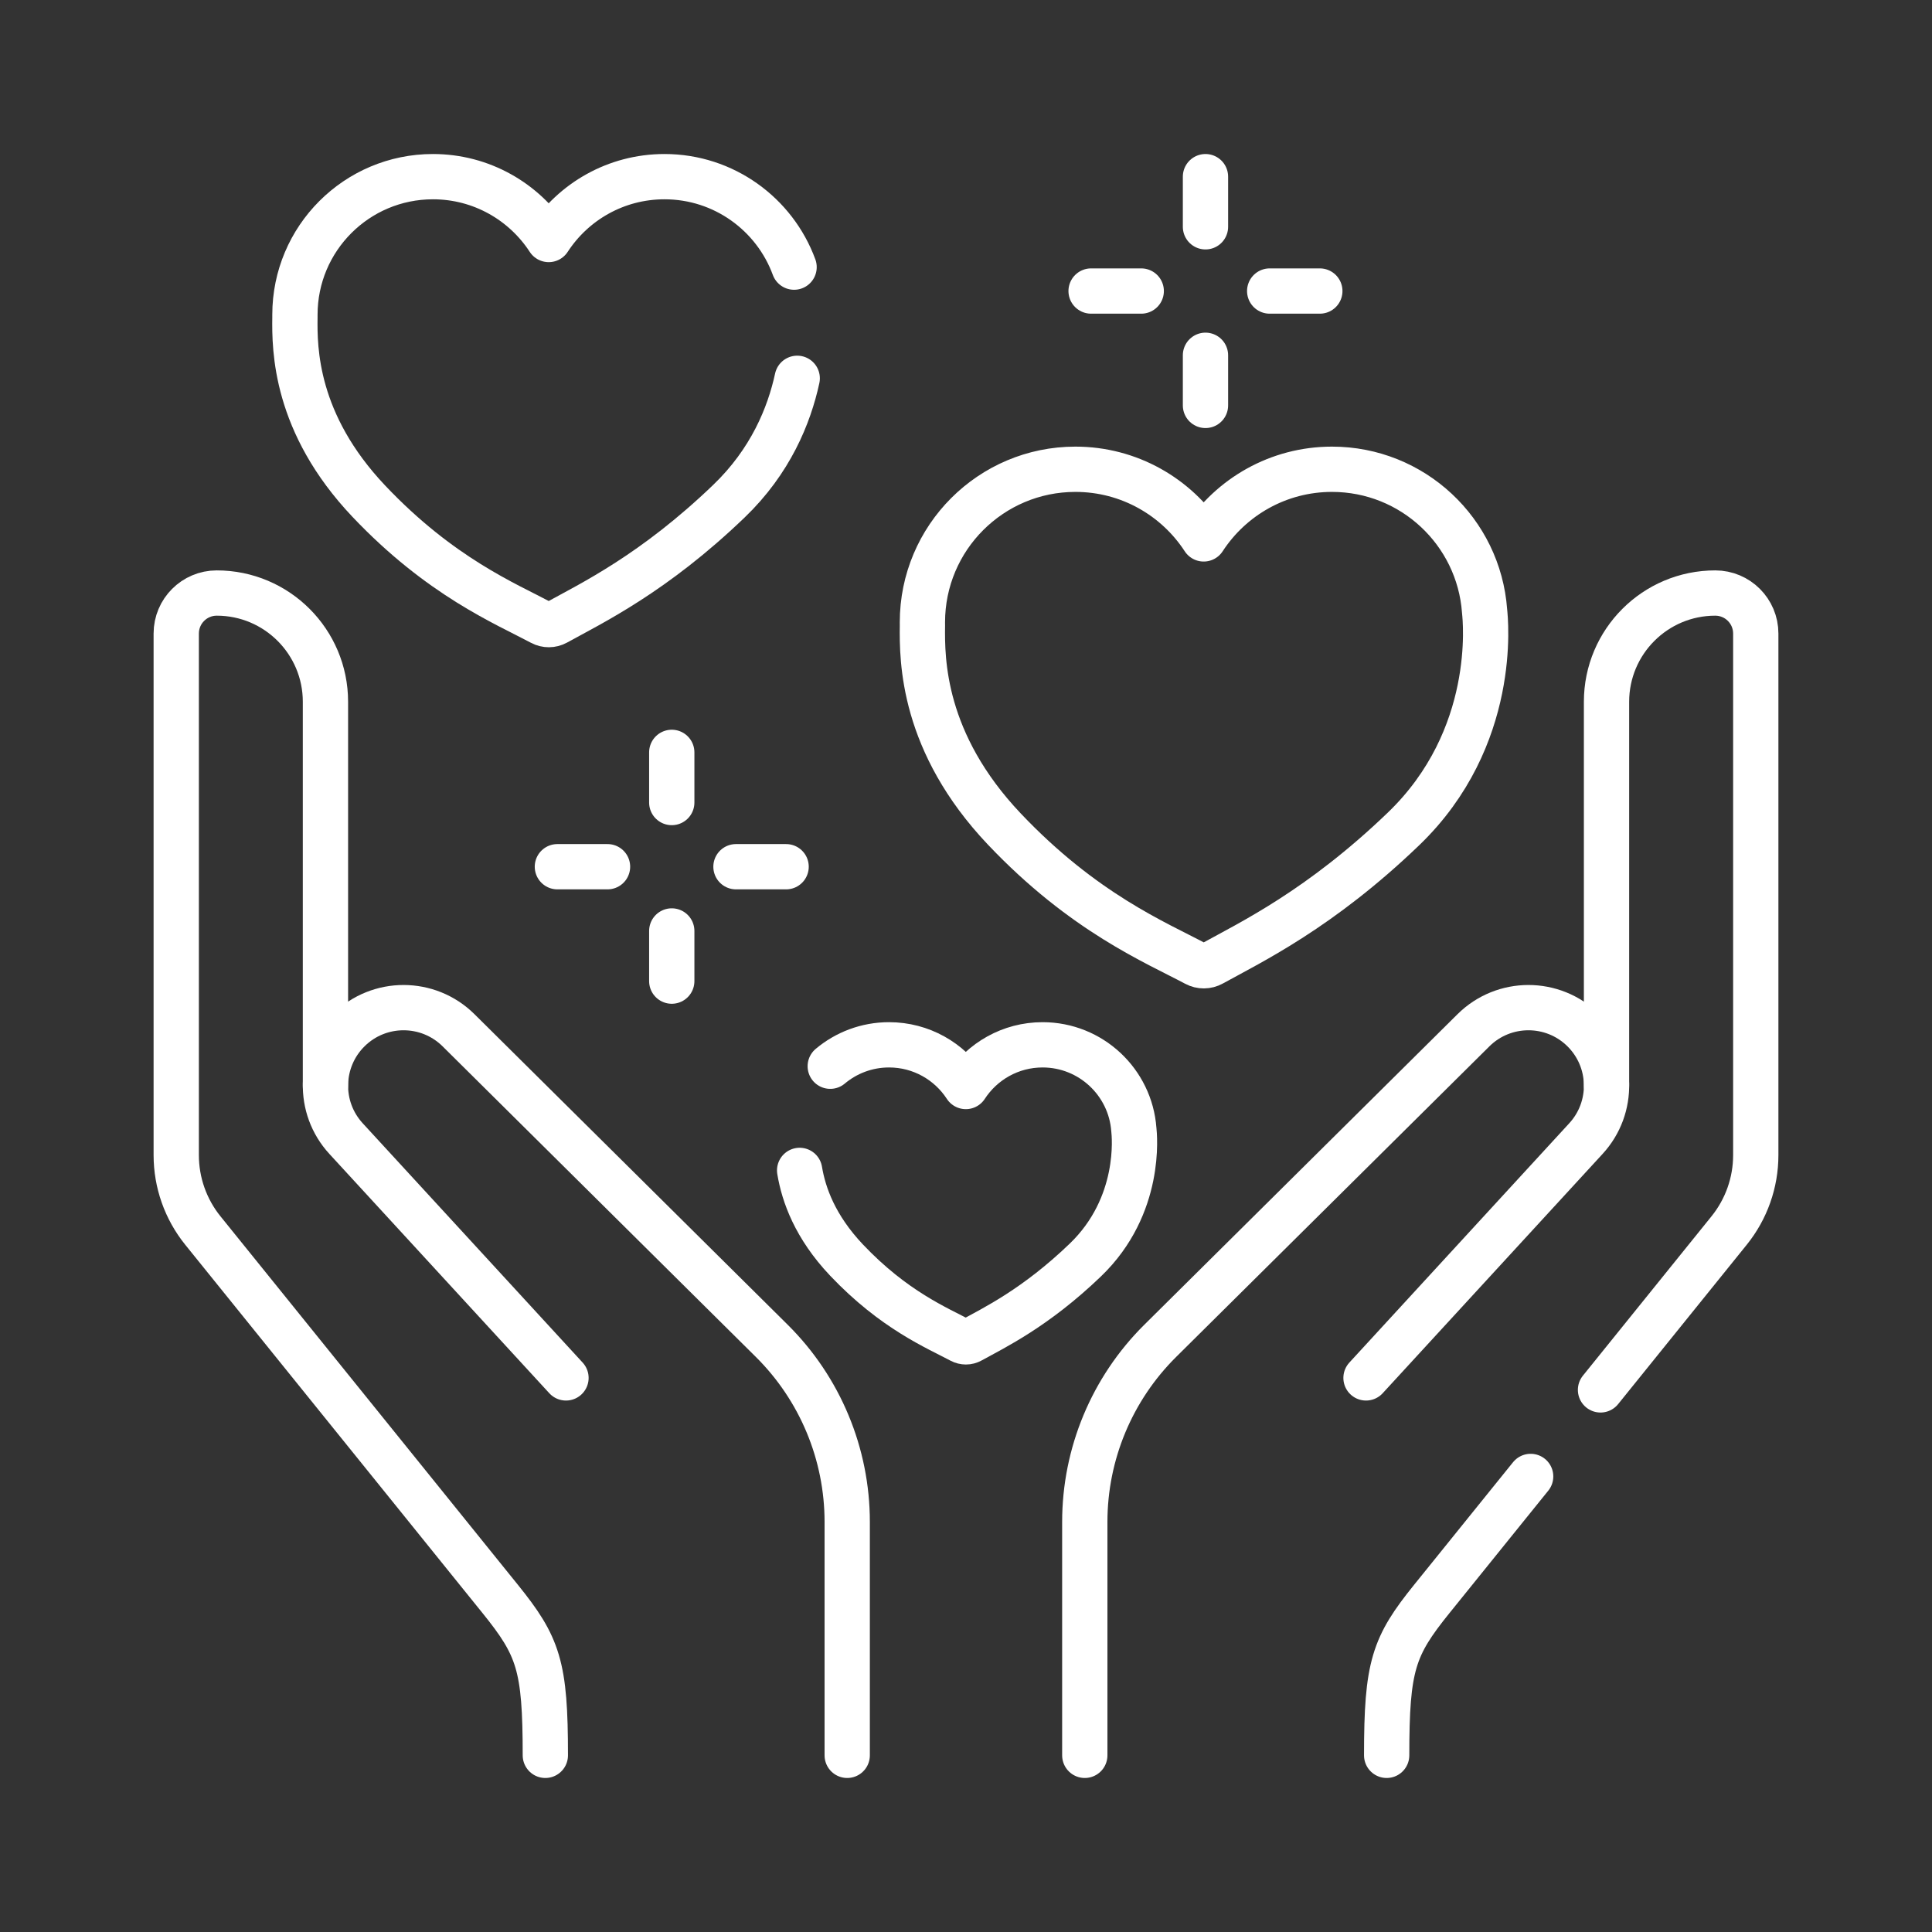
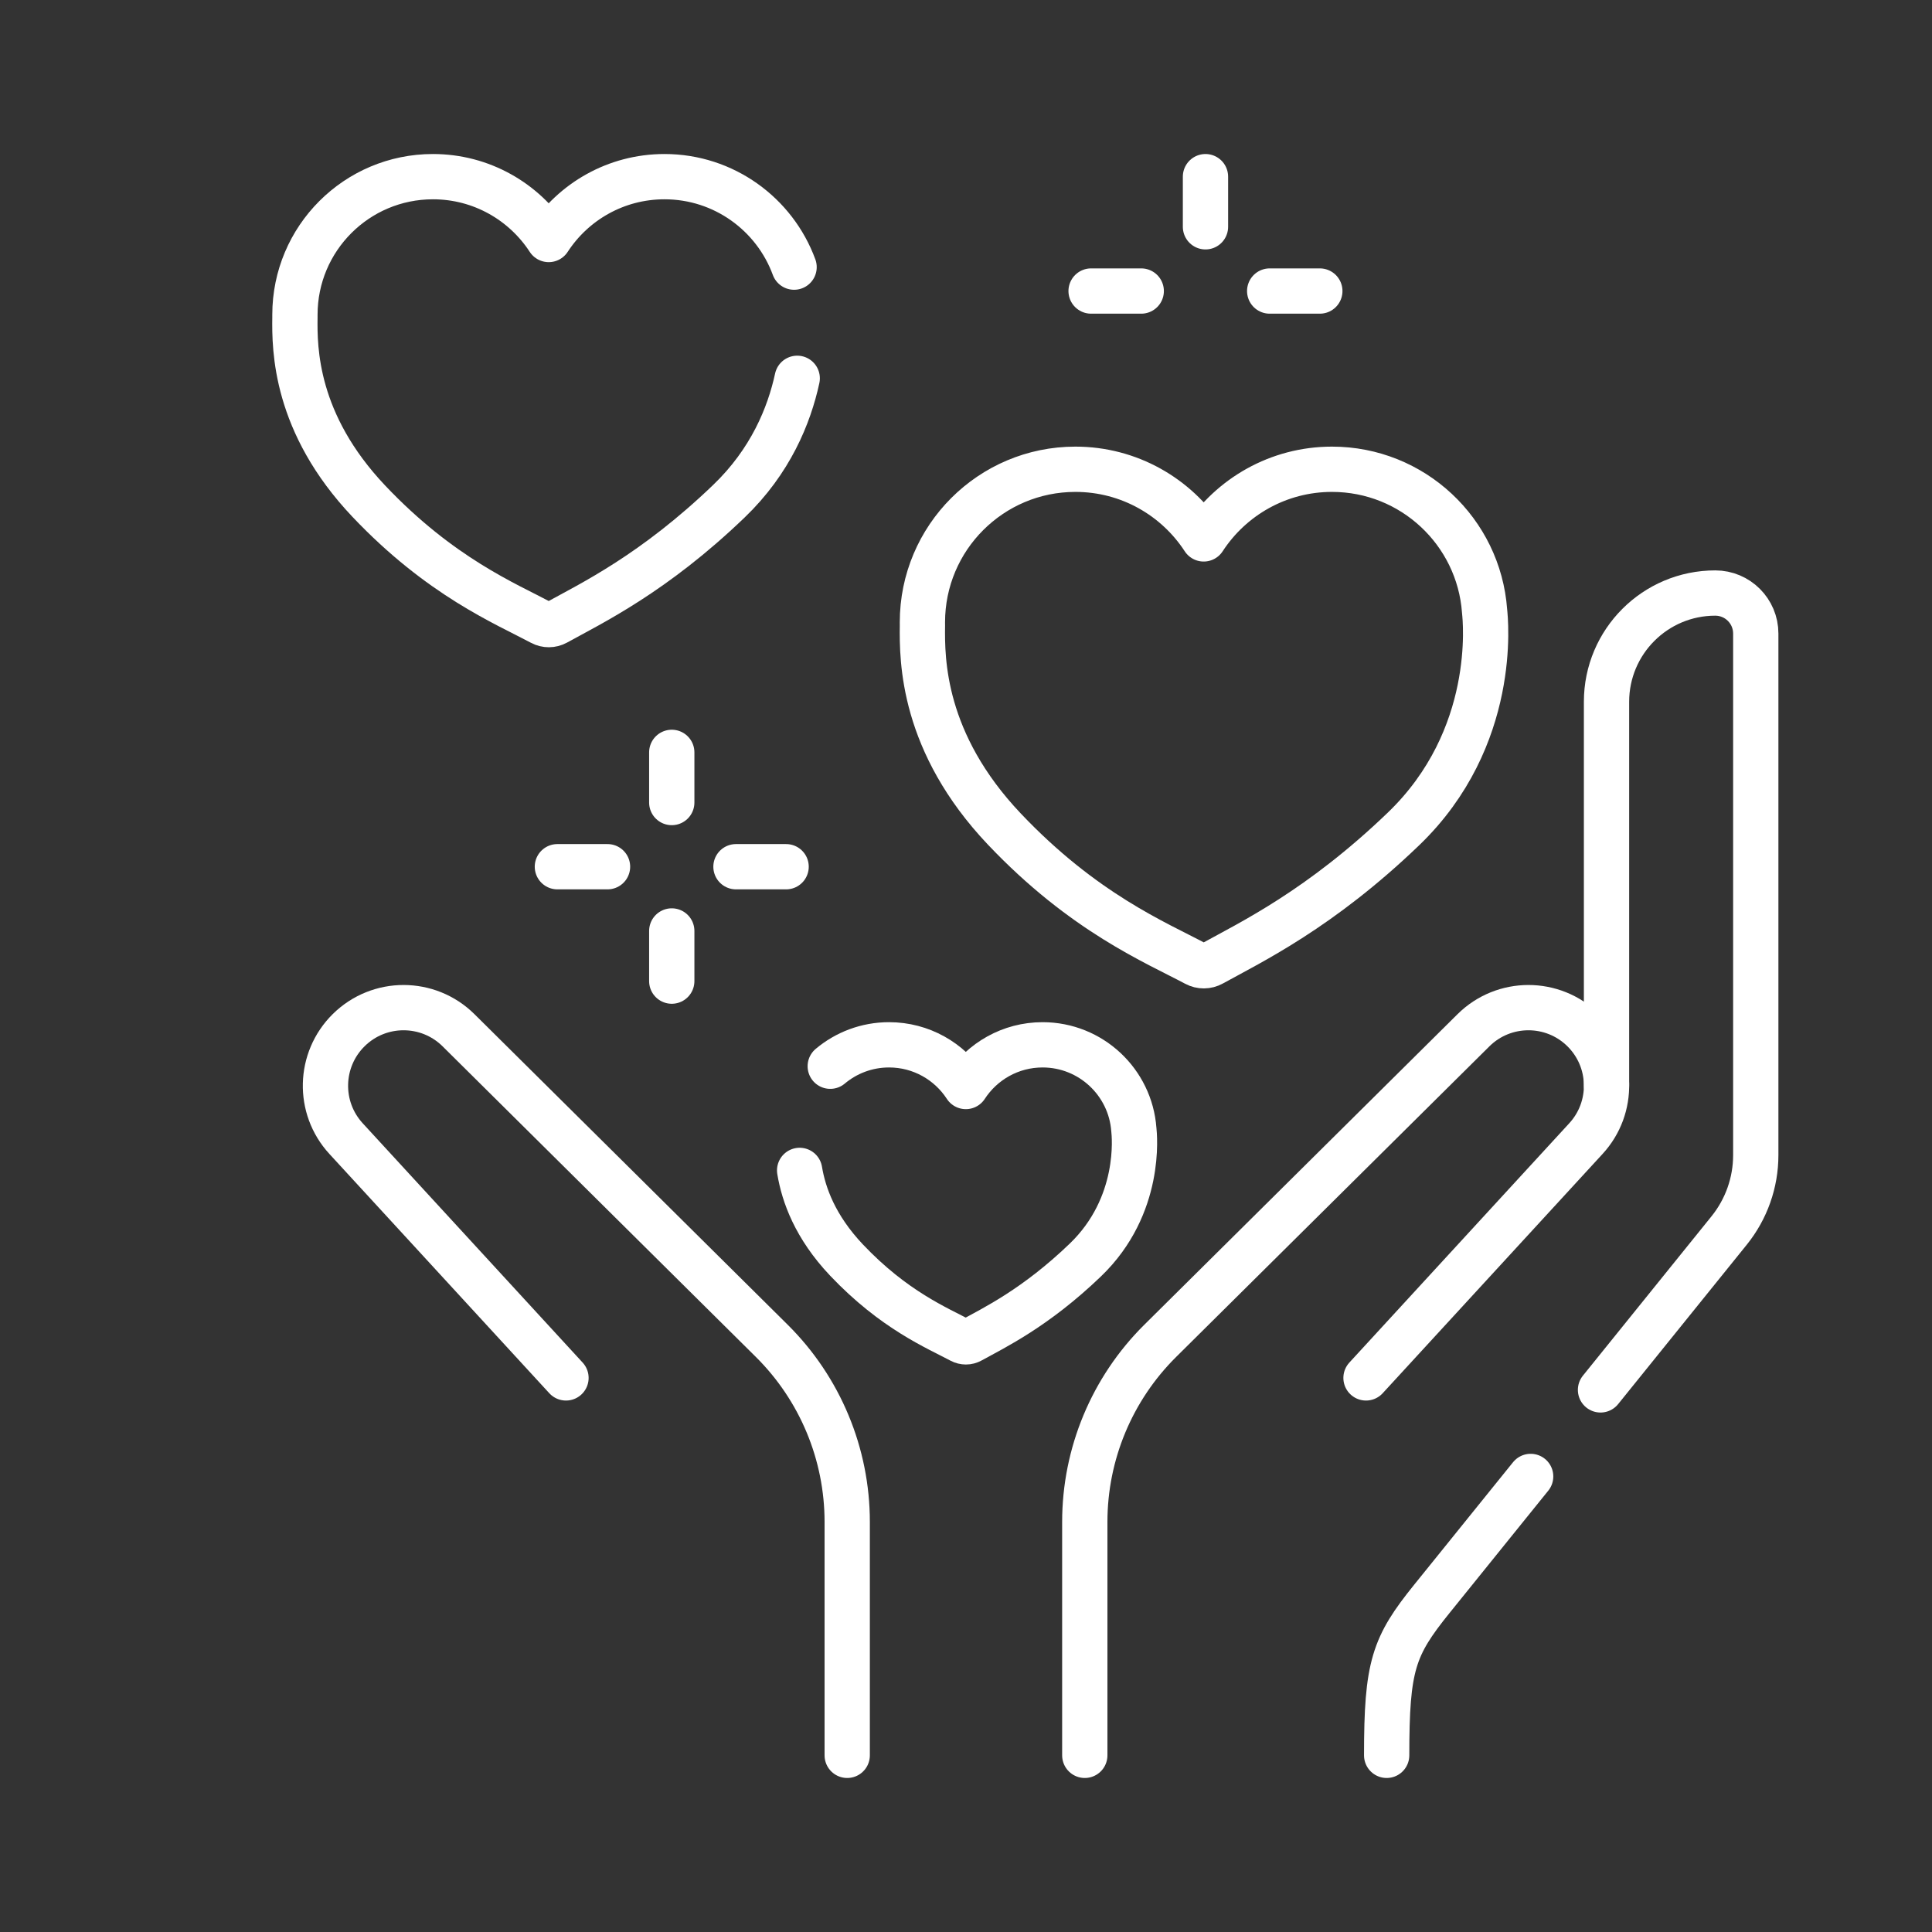
<svg xmlns="http://www.w3.org/2000/svg" width="64" height="64" viewBox="0 0 64 64" fill="none">
  <rect x="0" y="0" width="64" height="64" fill="#333333" stroke="none" />
-   <path d="M18.065 58.148C18.065 55.179 17.839 54.539 16.567 52.963L15.963 52.215L13.987 49.766L6.72 40.763C6.149 40.056 5.838 39.174 5.838 38.265V20.987C5.838 20.246 6.439 19.645 7.18 19.645C9.169 19.645 10.781 21.258 10.781 23.247V35.965" stroke="white" stroke-width="1.5" stroke-miterlimit="10" stroke-linecap="round" stroke-linejoin="round" />
  <path d="M28.065 58.148V50.416C28.065 48.163 27.166 46.004 25.566 44.417L15.19 34.129C14.183 33.131 12.56 33.129 11.551 34.125C10.56 35.104 10.521 36.692 11.463 37.717L18.749 45.645" stroke="white" stroke-width="1.5" stroke-miterlimit="10" stroke-linecap="round" stroke-linejoin="round" />
  <path d="M53.019 46.042L57.279 40.763C57.85 40.056 58.162 39.174 58.162 38.265V20.987C58.162 20.246 57.561 19.645 56.82 19.645C54.831 19.645 53.218 21.258 53.218 23.247V35.965" stroke="white" stroke-width="1.5" stroke-miterlimit="10" stroke-linecap="round" stroke-linejoin="round" />
  <path d="M45.935 58.148C45.935 55.179 46.161 54.539 47.433 52.963L48.037 52.215L50.013 49.766L50.705 48.909" stroke="white" stroke-width="1.5" stroke-miterlimit="10" stroke-linecap="round" stroke-linejoin="round" />
  <path d="M35.935 58.148V50.416C35.935 48.163 36.834 46.004 38.434 44.417L48.81 34.129C49.817 33.131 51.44 33.129 52.449 34.125C53.44 35.104 53.479 36.692 52.536 37.717L45.251 45.645" stroke="white" stroke-width="1.5" stroke-miterlimit="10" stroke-linecap="round" stroke-linejoin="round" />
  <path d="M26.409 12.532C26.141 13.768 25.523 15.281 24.146 16.603C21.657 18.994 19.604 19.977 18.425 20.628C18.274 20.711 18.092 20.712 17.941 20.631C16.748 19.994 14.594 19.111 12.218 16.603C9.77 14.019 9.755 11.569 9.77 10.513C9.77 10.483 9.77 10.454 9.77 10.425C9.77 7.899 11.817 5.852 14.342 5.852C15.948 5.852 17.361 6.681 18.177 7.934C18.992 6.681 20.405 5.852 22.012 5.852C23.983 5.852 25.663 7.1 26.305 8.849" stroke="white" stroke-width="1.5" stroke-miterlimit="10" stroke-linecap="round" stroke-linejoin="round" />
  <path d="M27.503 35.32C28.03 34.878 28.709 34.611 29.451 34.611C30.516 34.611 31.453 35.161 31.994 35.992C32.535 35.161 33.472 34.611 34.537 34.611C36.135 34.611 37.445 35.849 37.56 37.418C37.561 37.419 37.561 37.422 37.561 37.425C37.578 37.593 37.832 39.935 35.952 41.741C34.302 43.326 32.94 43.978 32.158 44.409C32.058 44.465 31.938 44.465 31.837 44.411C31.046 43.989 29.618 43.404 28.042 41.741C27 40.64 26.623 39.577 26.489 38.771" stroke="white" stroke-width="1.5" stroke-miterlimit="10" stroke-linecap="round" stroke-linejoin="round" />
  <path d="M46.49 27.462C43.731 30.112 41.456 31.201 40.149 31.922C39.982 32.015 39.78 32.016 39.612 31.926C38.29 31.22 35.903 30.241 33.269 27.462C30.556 24.598 30.54 21.882 30.557 20.711C30.556 20.679 30.556 20.646 30.556 20.613C30.556 17.815 32.825 15.545 35.624 15.545C37.404 15.545 38.97 16.464 39.874 17.852C40.778 16.464 42.344 15.545 44.124 15.545C46.796 15.545 48.985 17.613 49.178 20.236C49.179 20.238 49.179 20.243 49.179 20.249C49.208 20.528 49.633 24.443 46.49 27.462Z" stroke="white" stroke-width="1.5" stroke-miterlimit="10" stroke-linecap="round" stroke-linejoin="round" />
  <path d="M43.721 9.641H42.06" stroke="white" stroke-width="1.5" stroke-miterlimit="10" stroke-linecap="round" stroke-linejoin="round" />
  <path d="M37.805 9.641H36.144" stroke="white" stroke-width="1.5" stroke-miterlimit="10" stroke-linecap="round" stroke-linejoin="round" />
  <path d="M39.933 5.852V7.513" stroke="white" stroke-width="1.5" stroke-miterlimit="10" stroke-linecap="round" stroke-linejoin="round" />
-   <path d="M39.933 11.769V13.43" stroke="white" stroke-width="1.5" stroke-miterlimit="10" stroke-linecap="round" stroke-linejoin="round" />
  <path d="M26.041 28.711H24.38" stroke="white" stroke-width="1.5" stroke-miterlimit="10" stroke-linecap="round" stroke-linejoin="round" />
  <path d="M20.125 28.711H18.464" stroke="white" stroke-width="1.5" stroke-miterlimit="10" stroke-linecap="round" stroke-linejoin="round" />
  <path d="M22.253 24.923V26.585" stroke="white" stroke-width="1.5" stroke-miterlimit="10" stroke-linecap="round" stroke-linejoin="round" />
  <path d="M22.253 30.839V32.501" stroke="white" stroke-width="1.5" stroke-miterlimit="10" stroke-linecap="round" stroke-linejoin="round" />
</svg>